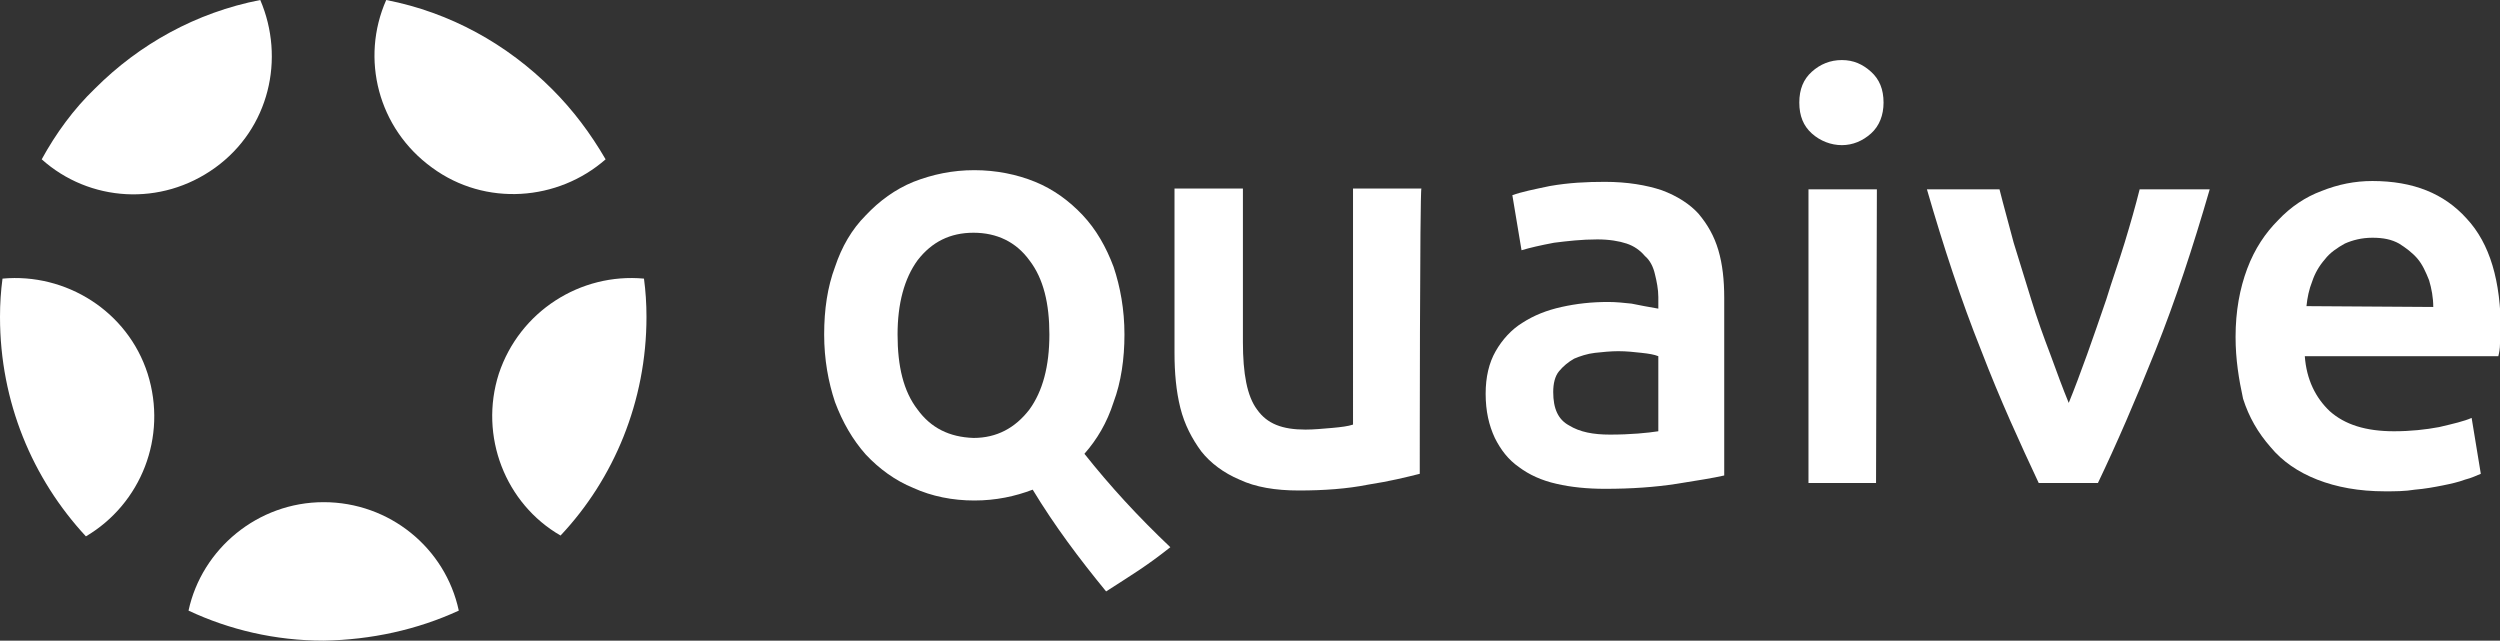
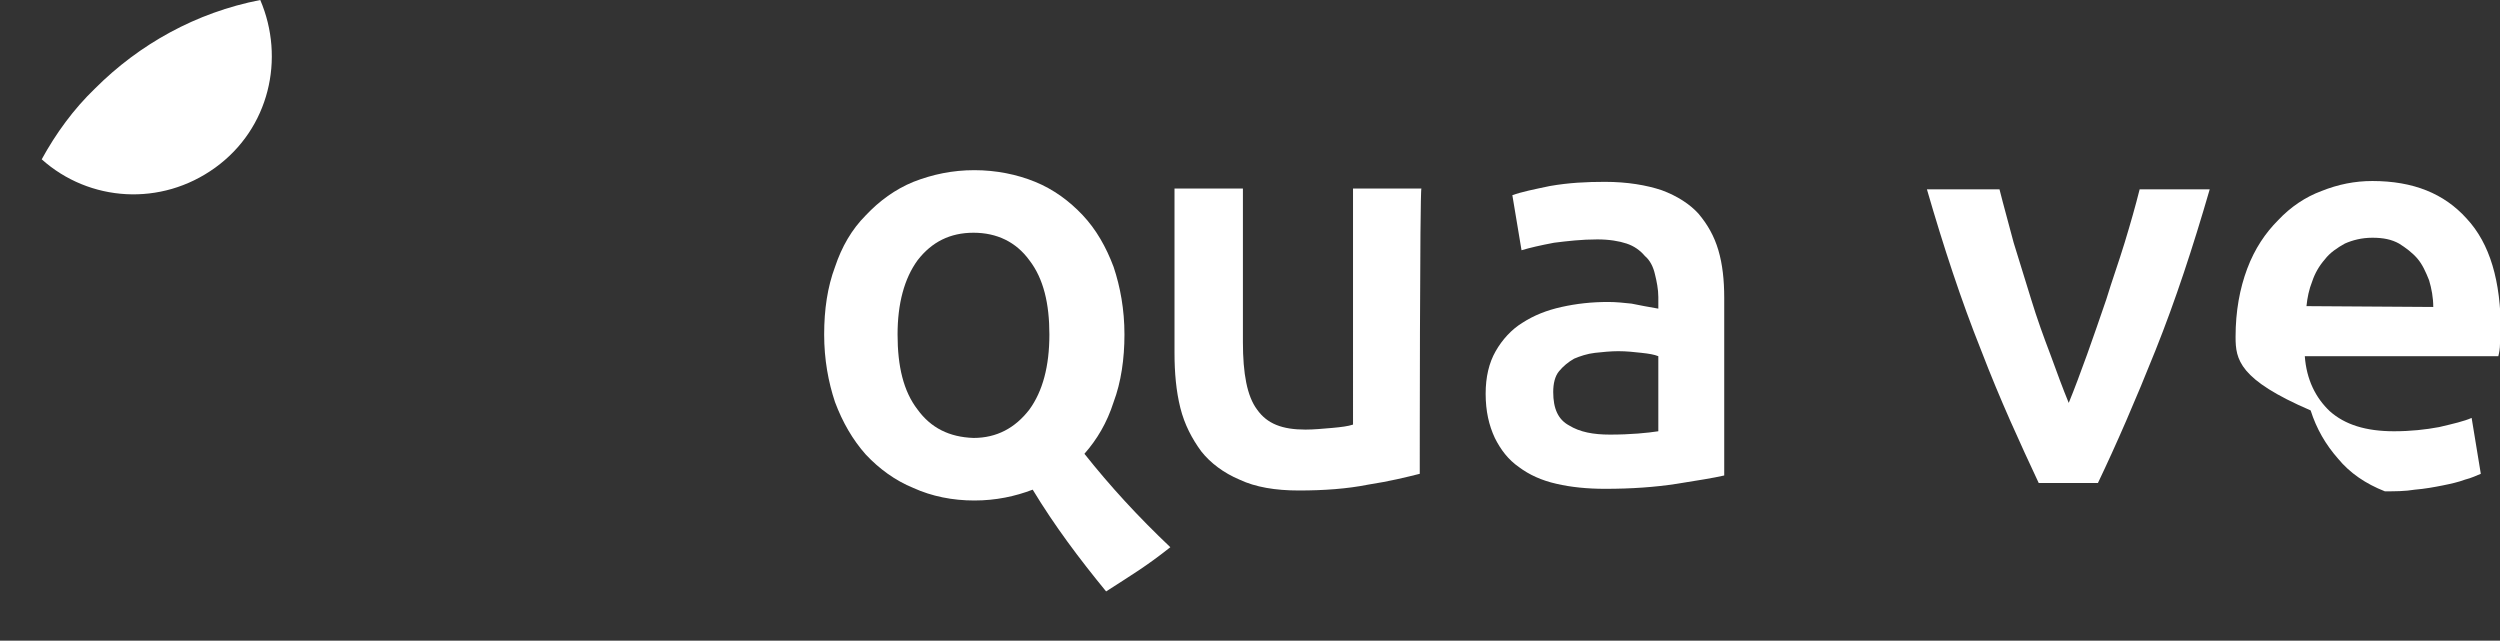
<svg xmlns="http://www.w3.org/2000/svg" version="1.1" id="Laag_1" x="0px" y="0px" viewBox="0 0 299.7 76.8" style="enable-background:new 0 0 299.7 76.8;" xml:space="preserve">
  <rect x="0" y="0" width="299.7" height="76.8" fill="#333333" stroke="none" />
  <style type="text/css">
	.st0{fill:#FFFFFF;}
</style>
  <path class="st0" d="M170.2,56.8c-1.6,0.4-3.6,0.9-6.2,1.3c-2.5,0.5-5.3,0.7-8.3,0.7c-2.8,0-5.2-0.4-7.1-1.3c-1.9-0.8-3.5-2-4.6-3.4  c-1.1-1.5-2-3.2-2.5-5.2c-0.5-2-0.7-4.2-0.7-6.6V22.6h8.2V41c0,3.8,0.5,6.5,1.7,8.1c1.2,1.7,3,2.4,5.8,2.4c1,0,2-0.1,3.2-0.2  c1.1-0.1,1.9-0.2,2.5-0.4V22.6h8.2C170.2,22.7,170.2,56.8,170.2,56.8z" />
  <path class="st0" d="M192.4,21.8c2.7,0,5,0.4,6.8,1c1.9,0.7,3.4,1.7,4.4,2.8c1.1,1.3,1.9,2.7,2.4,4.4c0.5,1.7,0.7,3.6,0.7,5.7V57  c-1.3,0.3-3.2,0.6-5.7,1c-2.6,0.4-5.4,0.6-8.6,0.6c-2.1,0-4.1-0.2-5.8-0.6c-1.8-0.4-3.3-1.1-4.5-2c-1.3-0.9-2.2-2.1-2.9-3.5  c-0.7-1.5-1.1-3.2-1.1-5.3c0-2,0.4-3.7,1.2-5.1c0.8-1.4,1.9-2.6,3.2-3.4c1.4-0.9,2.9-1.5,4.7-1.9c1.8-0.4,3.6-0.6,5.6-0.6  c0.9,0,1.9,0.1,2.8,0.2c1,0.2,2,0.4,3.2,0.6v-1.4c0-0.9-0.2-1.9-0.4-2.7c-0.2-0.9-0.6-1.7-1.2-2.2c-0.6-0.7-1.3-1.2-2.2-1.5  s-2.1-0.5-3.5-0.5c-1.9,0-3.6,0.2-5.2,0.4c-1.6,0.3-2.9,0.6-3.9,0.9l-1.1-6.6c1.1-0.4,2.6-0.7,4.5-1.1  C188.1,21.9,190.2,21.8,192.4,21.8z M193,52.1c2.5,0,4.5-0.2,5.8-0.4v-9c-0.5-0.2-1.1-0.3-2-0.4s-1.8-0.2-2.8-0.2  c-0.9,0-1.9,0.1-2.8,0.2s-1.8,0.4-2.5,0.7c-0.7,0.4-1.3,0.9-1.8,1.5s-0.7,1.5-0.7,2.5c0,2,0.6,3.3,1.9,4  C189.4,51.8,191,52.1,193,52.1z" />
-   <path class="st0" d="M225.8,12.3c0,1.5-0.5,2.8-1.5,3.7c-1,0.9-2.2,1.4-3.5,1.4s-2.6-0.5-3.6-1.4c-1-0.9-1.5-2.1-1.5-3.7  c0-1.6,0.5-2.8,1.5-3.7s2.2-1.4,3.6-1.4c1.4,0,2.5,0.5,3.5,1.4C225.3,9.5,225.8,10.7,225.8,12.3z M224.9,57.9h-8.1V22.7h8.2  L224.9,57.9L224.9,57.9z" />
  <path class="st0" d="M244.4,57.9c-2.2-4.7-4.6-9.9-6.9-15.9c-2.4-6-4.5-12.4-6.5-19.3h8.7c0.5,2,1.1,4.1,1.7,6.4  c0.7,2.3,1.4,4.5,2.1,6.8c0.7,2.3,1.5,4.5,2.3,6.6c0.8,2.2,1.5,4.1,2.2,5.8c0.7-1.7,1.4-3.6,2.2-5.8c0.8-2.2,1.5-4.3,2.3-6.6  c0.7-2.3,1.5-4.5,2.2-6.8c0.7-2.3,1.3-4.4,1.8-6.4h8.4c-2,6.9-4.1,13.3-6.5,19.3c-2.4,6-4.7,11.3-6.9,15.9H244.4z" />
-   <path class="st0" d="M268,40.4c0-3.1,0.5-5.8,1.4-8.2c0.9-2.4,2.2-4.3,3.7-5.8c1.5-1.6,3.3-2.8,5.2-3.5c2-0.8,4-1.2,6.1-1.2  c4.9,0,8.6,1.5,11.3,4.5c2.8,3,4.1,7.5,4.1,13.5c0,0.5,0,1-0.1,1.5c0,0.6-0.1,1.1-0.2,1.5h-23.2c0.2,2.8,1.3,5,3,6.6  c1.8,1.6,4.3,2.4,7.7,2.4c2,0,3.8-0.2,5.4-0.5c1.7-0.4,3-0.7,3.9-1.1l1.1,6.7c-0.5,0.2-1.1,0.5-1.9,0.7c-0.8,0.3-1.7,0.5-2.7,0.7  c-1,0.2-2.1,0.4-3.3,0.5c-1.2,0.2-2.4,0.2-3.6,0.2c-3.1,0-5.8-0.5-8.1-1.4c-2.3-0.9-4.2-2.2-5.6-3.9c-1.5-1.7-2.6-3.6-3.3-5.8  C268.4,45.5,268,43.1,268,40.4z M291.7,36.8c0-1.1-0.2-2.2-0.5-3.2c-0.4-1-0.8-1.9-1.4-2.6c-0.6-0.7-1.4-1.3-2.2-1.8  c-0.9-0.5-1.9-0.7-3.2-0.7s-2.4,0.3-3.3,0.7c-0.9,0.5-1.8,1.1-2.4,1.9c-0.7,0.8-1.2,1.7-1.5,2.6c-0.4,1-0.6,2-0.7,3L291.7,36.8  L291.7,36.8L291.7,36.8z" />
+   <path class="st0" d="M268,40.4c0-3.1,0.5-5.8,1.4-8.2c0.9-2.4,2.2-4.3,3.7-5.8c1.5-1.6,3.3-2.8,5.2-3.5c2-0.8,4-1.2,6.1-1.2  c4.9,0,8.6,1.5,11.3,4.5c2.8,3,4.1,7.5,4.1,13.5c0,0.5,0,1-0.1,1.5c0,0.6-0.1,1.1-0.2,1.5h-23.2c0.2,2.8,1.3,5,3,6.6  c1.8,1.6,4.3,2.4,7.7,2.4c2,0,3.8-0.2,5.4-0.5c1.7-0.4,3-0.7,3.9-1.1l1.1,6.7c-0.5,0.2-1.1,0.5-1.9,0.7c-0.8,0.3-1.7,0.5-2.7,0.7  c-1,0.2-2.1,0.4-3.3,0.5c-1.2,0.2-2.4,0.2-3.6,0.2c-2.3-0.9-4.2-2.2-5.6-3.9c-1.5-1.7-2.6-3.6-3.3-5.8  C268.4,45.5,268,43.1,268,40.4z M291.7,36.8c0-1.1-0.2-2.2-0.5-3.2c-0.4-1-0.8-1.9-1.4-2.6c-0.6-0.7-1.4-1.3-2.2-1.8  c-0.9-0.5-1.9-0.7-3.2-0.7s-2.4,0.3-3.3,0.7c-0.9,0.5-1.8,1.1-2.4,1.9c-0.7,0.8-1.2,1.7-1.5,2.6c-0.4,1-0.6,2-0.7,3L291.7,36.8  L291.7,36.8L291.7,36.8z" />
  <path class="st0" d="M140.3,65.6c-3.9-3.7-7.2-7.3-10.3-11.2c1.5-1.7,2.7-3.7,3.5-6.2c0.9-2.4,1.3-5.2,1.3-8.1c0-3-0.5-5.7-1.3-8.1  c-0.9-2.4-2.1-4.5-3.7-6.2c-1.6-1.7-3.5-3.1-5.7-4c-2.2-0.9-4.7-1.4-7.3-1.4s-5,0.5-7.3,1.4c-2.2,0.9-4.1,2.3-5.7,4  c-1.7,1.7-2.9,3.8-3.7,6.2c-0.9,2.4-1.3,5.1-1.3,8.1c0,3,0.5,5.7,1.3,8.1c0.9,2.4,2.1,4.5,3.7,6.3c1.6,1.7,3.5,3.1,5.7,4  c2.2,1,4.7,1.5,7.3,1.5c2.6,0,4.9-0.5,7-1.3c2.6,4.3,5.6,8.3,8.8,12.2C135.7,68.9,137.4,67.9,140.3,65.6z M110,49.1  c-1.7-2.2-2.4-5.2-2.4-9c0-3.7,0.8-6.7,2.4-8.9c1.7-2.2,3.9-3.3,6.7-3.3s5.1,1.1,6.7,3.3c1.7,2.2,2.4,5.2,2.4,8.9  c0,3.8-0.8,6.8-2.4,9c-1.7,2.2-3.9,3.4-6.7,3.4C113.8,52.4,111.6,51.3,110,49.1z" />
-   <path class="st0" d="M55,73.2c-1.6-7.5-8.3-13-16.2-13s-14.6,5.6-16.2,13c4.9,2.3,10.4,3.6,16.2,3.6C44.5,76.7,50,75.5,55,73.2z" />
-   <path class="st0" d="M77.5,38c0-1.6-0.1-3.1-0.3-4.6c-7.6-0.7-14.9,3.9-17.4,11.4c-2.4,7.5,0.8,15.6,7.4,19.4  C73.6,57.4,77.5,48.1,77.5,38z" />
-   <path class="st0" d="M51.8,20.1c6.4,4.7,15.1,4,20.8-1c-1.8-3.1-3.9-5.9-6.4-8.4C60.8,5.3,54,1.5,46.3,0C43.2,7,45.3,15.4,51.8,20.1  z" />
  <path class="st0" d="M5,19.1c5.7,5.1,14.3,5.7,20.8,1S34.2,7,31.2,0c-7.7,1.5-14.5,5.3-19.8,10.6C8.8,13.1,6.7,16,5,19.1z" />
-   <path class="st0" d="M17.7,44.8c-2.4-7.5-9.8-12.1-17.4-11.4C0.1,34.9,0,36.4,0,38c0,10.2,3.9,19.4,10.3,26.3  C16.9,60.4,20.1,52.4,17.7,44.8z" />
</svg>